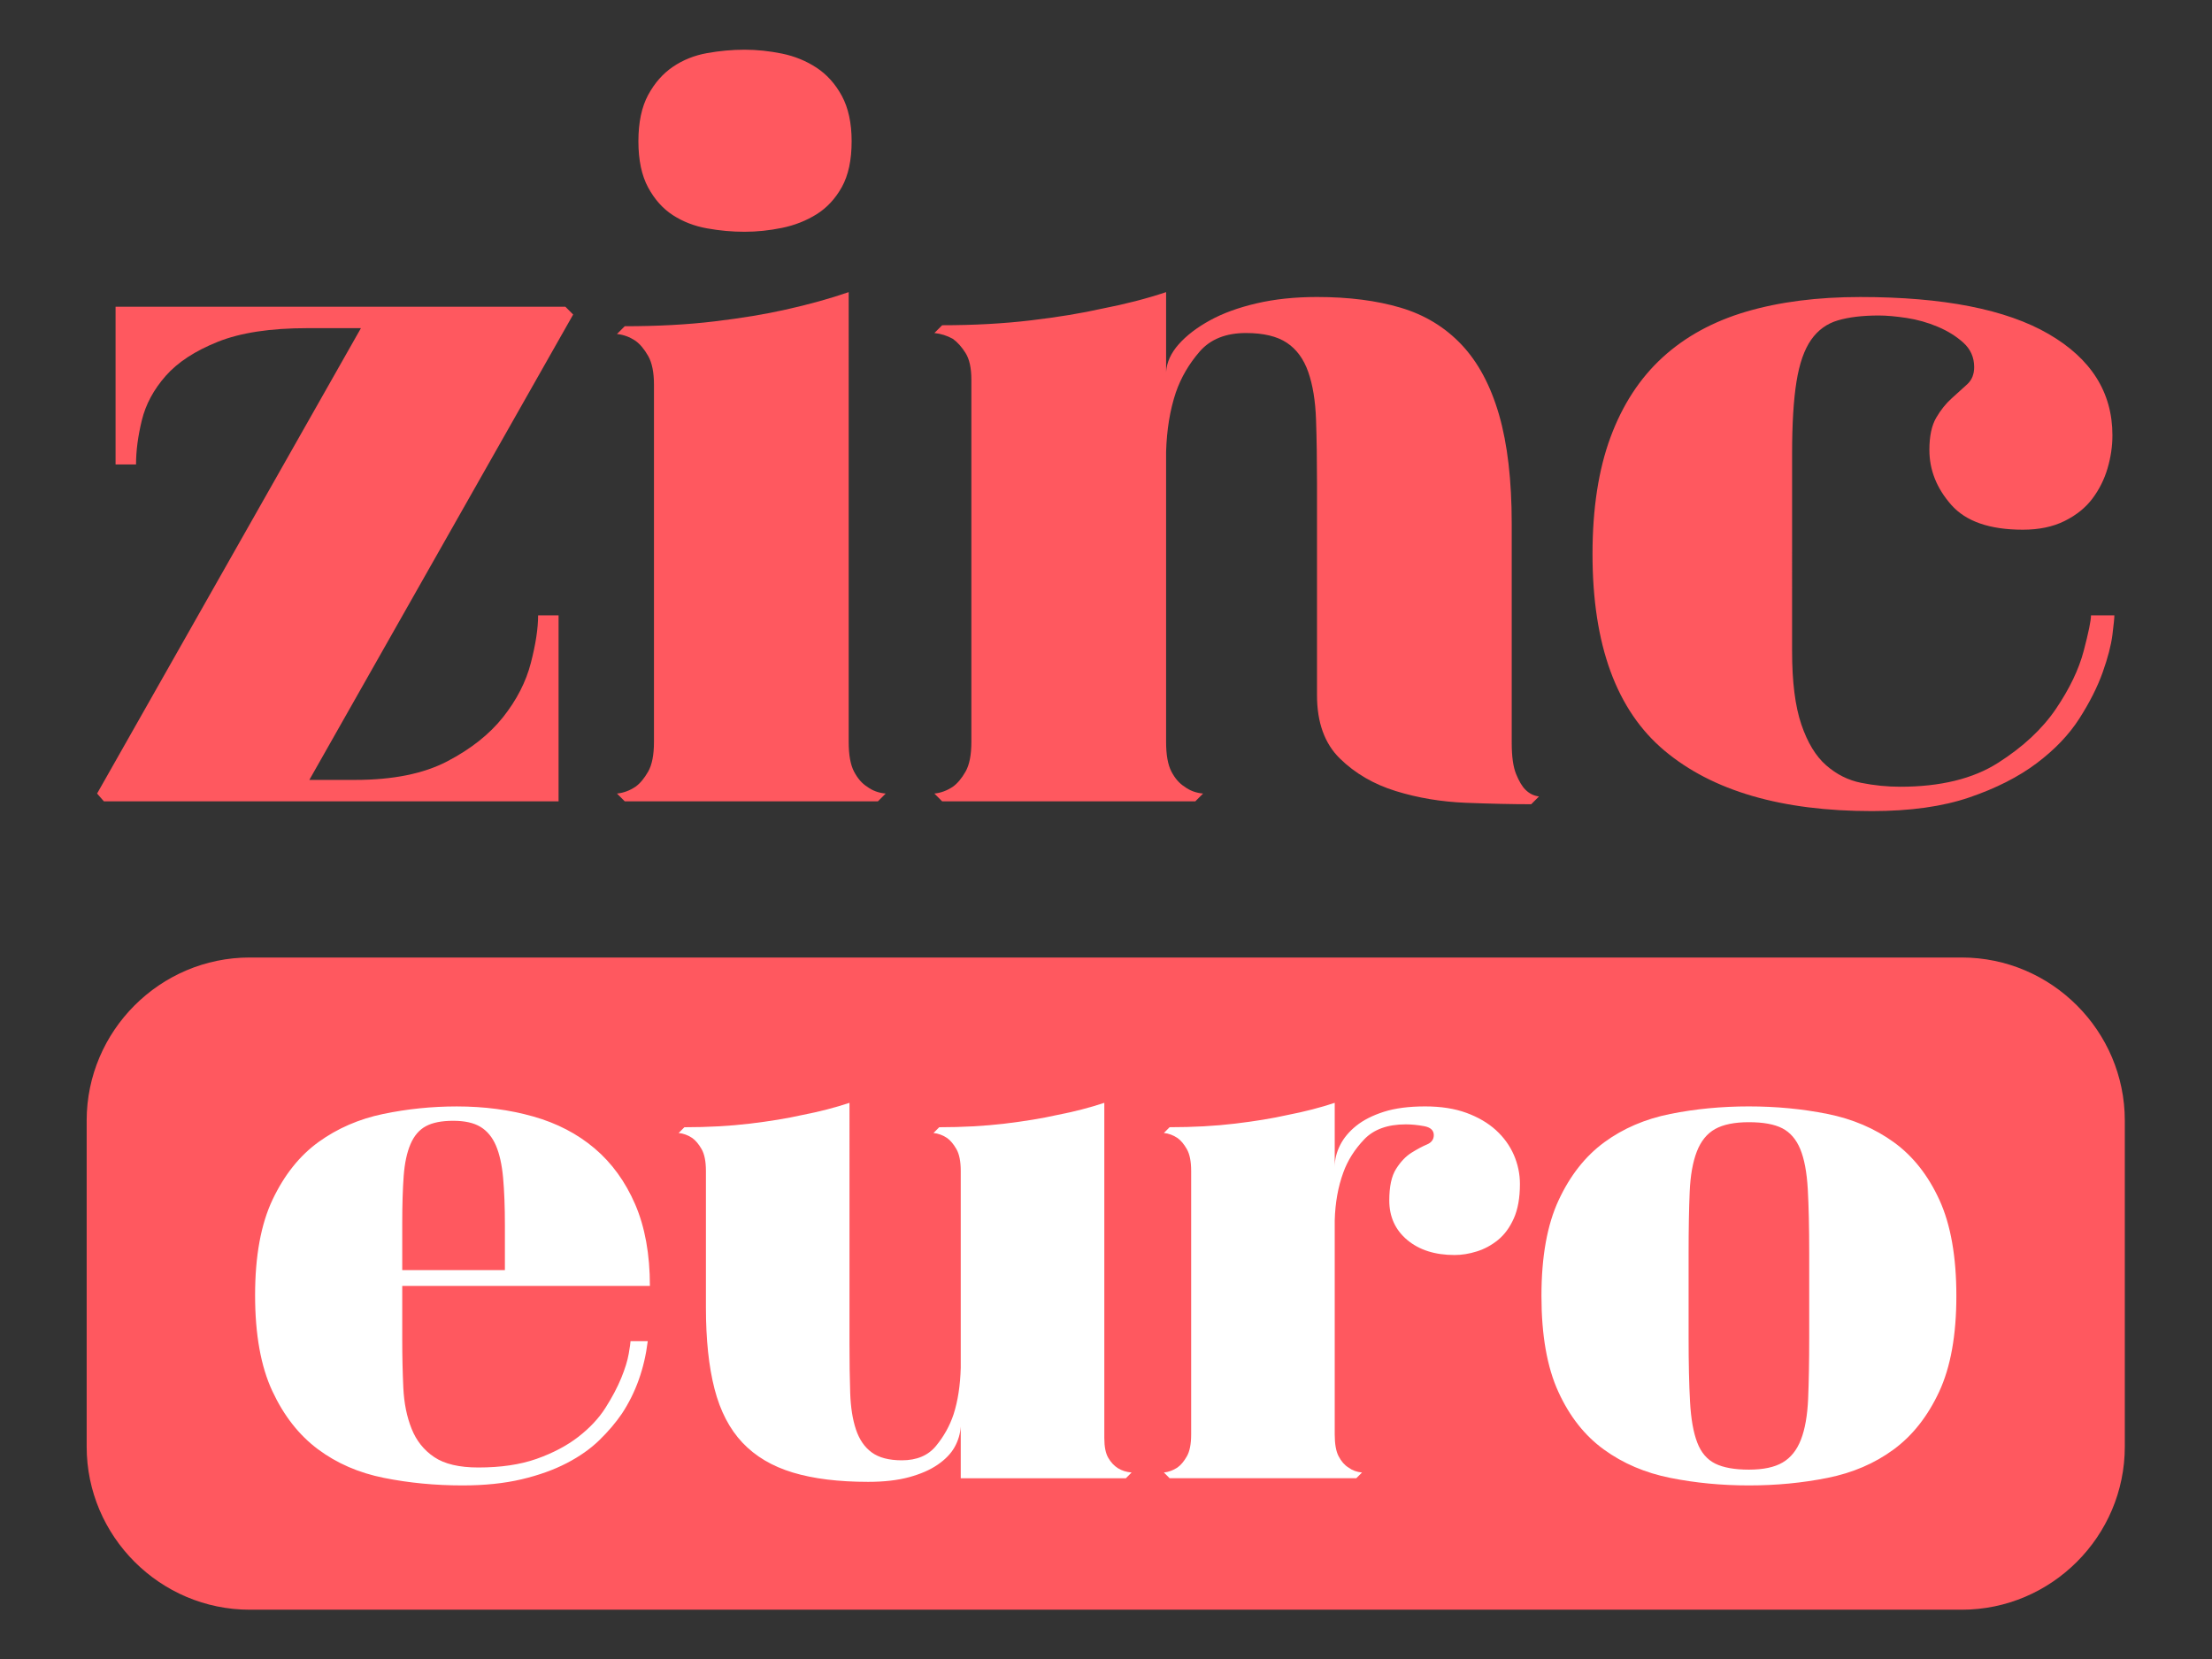
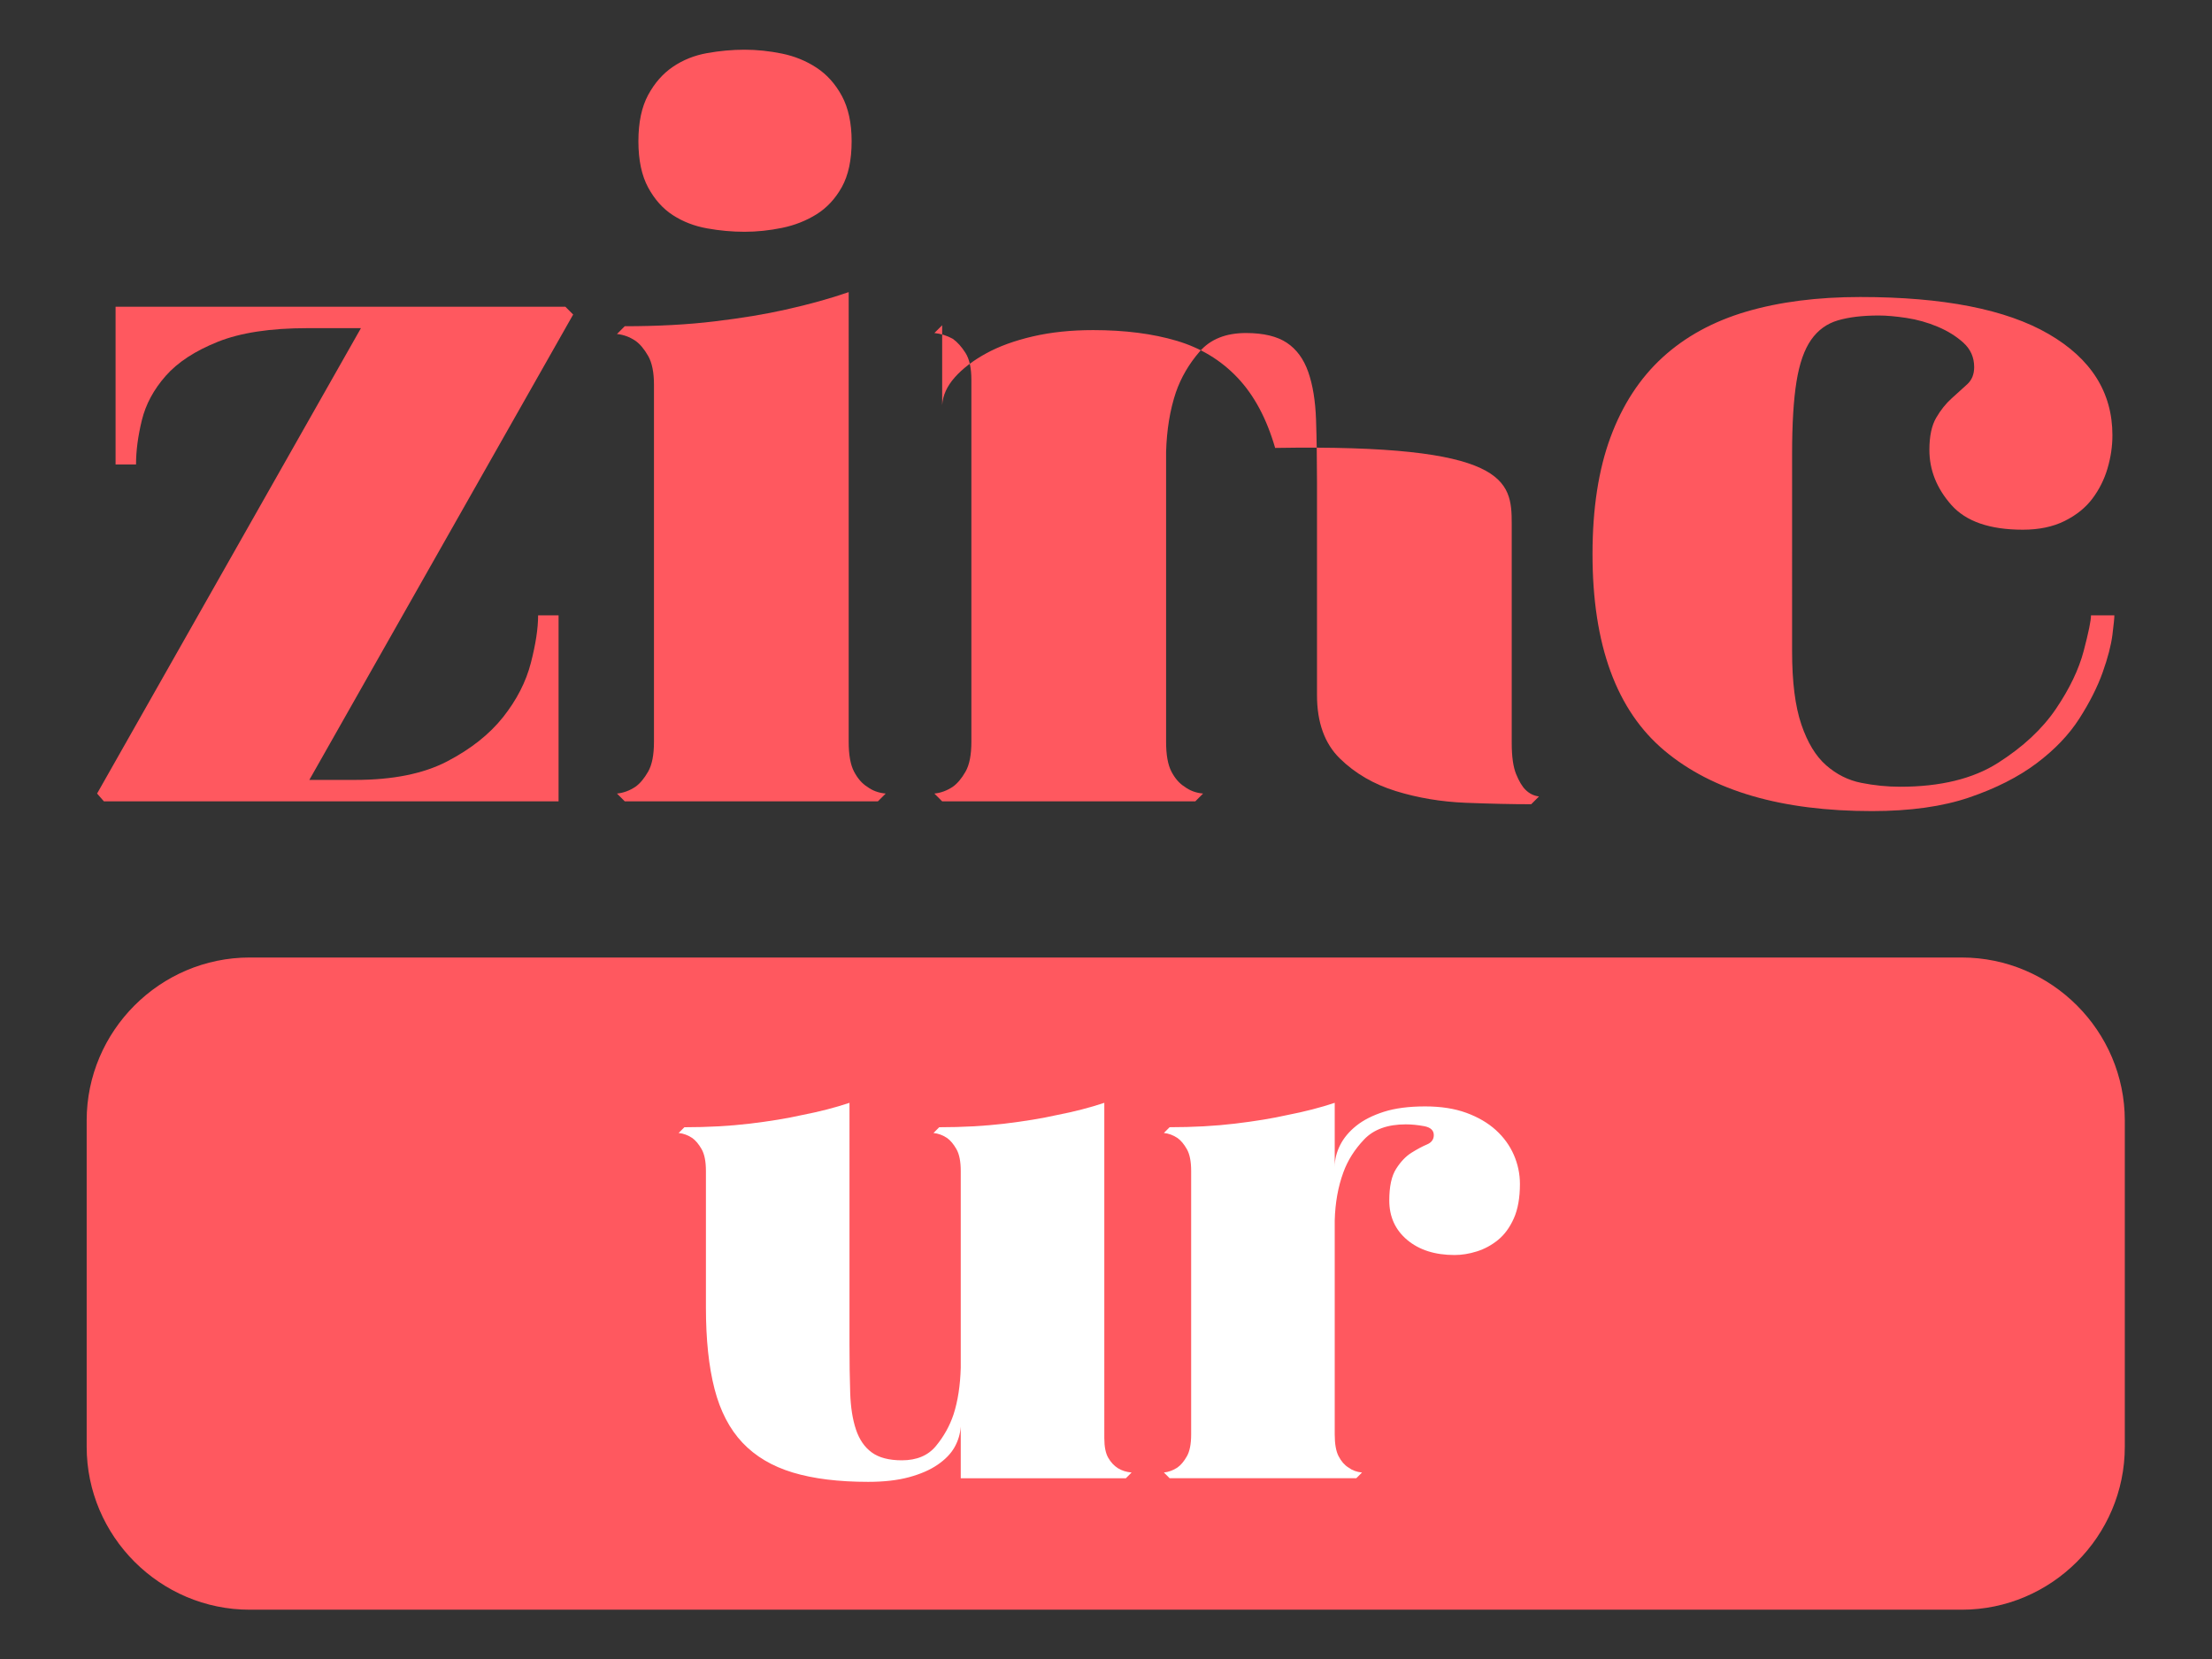
<svg xmlns="http://www.w3.org/2000/svg" xmlns:ns1="http://sodipodi.sourceforge.net/DTD/sodipodi-0.dtd" xmlns:ns2="http://www.inkscape.org/namespaces/inkscape" version="1.1" id="svg2" xml:space="preserve" width="133.333" height="100" viewBox="0 0 133.333 100" ns1:docname="zinc_logo.ai">
  <rect x="0" y="0" width="133.333" height="100" fill="#333333" stroke="none" />
  <defs id="defs6">
    <clipPath clipPathUnits="userSpaceOnUse" id="clipPath16">
      <path d="M 0,75 H 100 V 0 H 0 Z" id="path14" />
    </clipPath>
  </defs>
  <ns1:namedview id="namedview4" pagecolor="#ffffff" bordercolor="#666666" borderopacity="1.0" ns2:pageshadow="2" ns2:pageopacity="0.0" ns2:pagecheckerboard="0" />
  <g id="g8" ns2:groupmode="layer" ns2:label="zinc_logo" transform="matrix(1.333,0,0,-1.333,0,100)">
    <g id="g10">
      <g id="g12" clip-path="url(#clipPath16)">
        <g id="g18" transform="translate(16.057,39.752)">
          <path d="m 0,0 c 1.702,0 3.088,0.278 4.16,0.836 1.071,0.558 1.915,1.226 2.532,2.003 0.616,0.778 1.034,1.592 1.254,2.444 0.221,0.851 0.33,1.57 0.33,2.157 h 0.925 v -8.409 h -20.56 l -0.308,0.352 11.931,21.045 h -2.421 c -1.674,0 -3.024,-0.206 -4.051,-0.617 -1.027,-0.411 -1.813,-0.924 -2.355,-1.54 -0.543,-0.617 -0.903,-1.285 -1.079,-2.004 -0.176,-0.719 -0.264,-1.387 -0.264,-2.003 h -0.925 v 7.132 H 9.509 L 9.861,21.044 -2.069,0 Z" style="fill:#ff585f;fill-opacity:1;fill-rule:nonzero;stroke:none" id="path20" />
        </g>
        <g id="g22" transform="translate(33.667,64.538)">
          <path d="m 0,0 c -0.558,0 -1.123,0.051 -1.695,0.154 -0.573,0.103 -1.086,0.301 -1.541,0.595 -0.455,0.293 -0.829,0.711 -1.123,1.254 -0.293,0.543 -0.44,1.24 -0.44,2.091 0,0.851 0.147,1.548 0.44,2.092 0.294,0.543 0.668,0.968 1.123,1.276 0.455,0.309 0.968,0.514 1.541,0.617 C -1.123,8.181 -0.558,8.233 0,8.233 0.557,8.233 1.123,8.174 1.695,8.057 2.267,7.939 2.788,7.727 3.258,7.418 3.727,7.11 4.108,6.684 4.402,6.142 4.695,5.598 4.843,4.916 4.843,4.094 4.843,3.243 4.695,2.554 4.402,2.025 4.108,1.497 3.727,1.085 3.258,0.792 2.788,0.499 2.267,0.293 1.695,0.176 1.123,0.059 0.557,0 0,0 m 4.71,-23.069 c 0,-0.588 0.081,-1.035 0.243,-1.343 0.161,-0.308 0.359,-0.536 0.594,-0.683 0.235,-0.176 0.513,-0.279 0.836,-0.308 L 6.031,-25.755 H -5.416 l -0.352,0.352 c 0.293,0.029 0.573,0.132 0.837,0.308 0.205,0.147 0.396,0.375 0.572,0.683 0.176,0.308 0.264,0.755 0.264,1.343 v 16.157 c 0,0.557 -0.088,0.991 -0.264,1.299 -0.176,0.308 -0.367,0.535 -0.572,0.682 -0.264,0.176 -0.544,0.279 -0.837,0.308 l 0.352,0.352 c 1.498,0 2.855,0.073 4.073,0.221 1.218,0.146 2.282,0.322 3.192,0.528 1.056,0.234 2.01,0.499 2.861,0.793 z" style="fill:#ff585f;fill-opacity:1;fill-rule:nonzero;stroke:none" id="path24" />
        </g>
        <g id="g26" transform="translate(68.359,41.425)">
-           <path d="M 0,0 C 0,-0.616 0.066,-1.086 0.198,-1.409 0.331,-1.732 0.469,-1.967 0.617,-2.113 0.792,-2.29 0.998,-2.393 1.233,-2.421 L 0.881,-2.773 c -0.852,0 -1.835,0.022 -2.95,0.065 -1.116,0.044 -2.172,0.221 -3.17,0.529 -0.998,0.308 -1.842,0.799 -2.532,1.474 -0.689,0.675 -1.034,1.629 -1.034,2.862 v 9.554 c 0,1.085 -0.015,2.054 -0.044,2.905 -0.029,0.851 -0.147,1.57 -0.352,2.157 -0.206,0.587 -0.528,1.028 -0.968,1.321 -0.441,0.293 -1.057,0.441 -1.85,0.441 -0.91,0 -1.606,-0.28 -2.091,-0.837 -0.484,-0.558 -0.844,-1.174 -1.078,-1.849 -0.265,-0.792 -0.412,-1.688 -0.441,-2.685 V 0.044 c 0,-0.587 0.081,-1.035 0.242,-1.343 0.161,-0.308 0.359,-0.535 0.595,-0.682 0.234,-0.176 0.513,-0.28 0.836,-0.309 l -0.352,-0.352 h -11.447 l -0.352,0.352 c 0.293,0.029 0.572,0.133 0.836,0.309 0.206,0.147 0.397,0.374 0.573,0.682 0.176,0.308 0.264,0.756 0.264,1.343 v 16.377 c 0,0.529 -0.088,0.932 -0.264,1.211 -0.176,0.279 -0.367,0.491 -0.573,0.639 -0.264,0.146 -0.543,0.234 -0.836,0.264 l 0.352,0.352 c 1.438,0 2.774,0.073 4.006,0.22 1.233,0.146 2.304,0.323 3.214,0.528 1.057,0.205 2.026,0.455 2.906,0.749 v -3.611 c 0.029,0.441 0.22,0.859 0.572,1.255 0.353,0.397 0.822,0.756 1.41,1.079 0.586,0.323 1.291,0.579 2.112,0.77 0.822,0.191 1.732,0.287 2.73,0.287 1.438,0 2.7,-0.162 3.786,-0.485 1.086,-0.323 2.003,-0.88 2.752,-1.673 0.748,-0.792 1.313,-1.849 1.695,-3.17 C -0.191,13.516 0,11.872 0,9.906 Z" style="fill:#ff585f;fill-opacity:1;fill-rule:nonzero;stroke:none" id="path28" />
+           <path d="M 0,0 C 0,-0.616 0.066,-1.086 0.198,-1.409 0.331,-1.732 0.469,-1.967 0.617,-2.113 0.792,-2.29 0.998,-2.393 1.233,-2.421 L 0.881,-2.773 c -0.852,0 -1.835,0.022 -2.95,0.065 -1.116,0.044 -2.172,0.221 -3.17,0.529 -0.998,0.308 -1.842,0.799 -2.532,1.474 -0.689,0.675 -1.034,1.629 -1.034,2.862 v 9.554 c 0,1.085 -0.015,2.054 -0.044,2.905 -0.029,0.851 -0.147,1.57 -0.352,2.157 -0.206,0.587 -0.528,1.028 -0.968,1.321 -0.441,0.293 -1.057,0.441 -1.85,0.441 -0.91,0 -1.606,-0.28 -2.091,-0.837 -0.484,-0.558 -0.844,-1.174 -1.078,-1.849 -0.265,-0.792 -0.412,-1.688 -0.441,-2.685 V 0.044 c 0,-0.587 0.081,-1.035 0.242,-1.343 0.161,-0.308 0.359,-0.535 0.595,-0.682 0.234,-0.176 0.513,-0.28 0.836,-0.309 l -0.352,-0.352 h -11.447 l -0.352,0.352 c 0.293,0.029 0.572,0.133 0.836,0.309 0.206,0.147 0.397,0.374 0.573,0.682 0.176,0.308 0.264,0.756 0.264,1.343 v 16.377 c 0,0.529 -0.088,0.932 -0.264,1.211 -0.176,0.279 -0.367,0.491 -0.573,0.639 -0.264,0.146 -0.543,0.234 -0.836,0.264 l 0.352,0.352 v -3.611 c 0.029,0.441 0.22,0.859 0.572,1.255 0.353,0.397 0.822,0.756 1.41,1.079 0.586,0.323 1.291,0.579 2.112,0.77 0.822,0.191 1.732,0.287 2.73,0.287 1.438,0 2.7,-0.162 3.786,-0.485 1.086,-0.323 2.003,-0.88 2.752,-1.673 0.748,-0.792 1.313,-1.849 1.695,-3.17 C -0.191,13.516 0,11.872 0,9.906 Z" style="fill:#ff585f;fill-opacity:1;fill-rule:nonzero;stroke:none" id="path28" />
        </g>
        <g id="g30" transform="translate(85.924,39.443)">
          <path d="m 0,0 c 1.819,0 3.294,0.359 4.424,1.079 1.13,0.719 2.004,1.533 2.62,2.443 0.616,0.91 1.035,1.783 1.255,2.62 0.22,0.836 0.33,1.372 0.33,1.607 H 9.686 C 9.686,7.631 9.656,7.337 9.598,6.868 9.538,6.398 9.392,5.833 9.157,5.173 8.922,4.513 8.57,3.815 8.101,3.082 7.631,2.348 6.985,1.673 6.164,1.057 5.341,0.44 4.329,-0.073 3.125,-0.484 1.922,-0.895 0.455,-1.101 -1.277,-1.101 c -4.08,0 -7.205,0.91 -9.377,2.73 -2.173,1.82 -3.258,4.784 -3.258,8.893 0,2.054 0.271,3.815 0.814,5.283 0.543,1.467 1.328,2.671 2.356,3.611 1.027,0.938 2.289,1.628 3.786,2.069 1.497,0.44 3.214,0.66 5.151,0.66 3.757,0 6.596,-0.558 8.519,-1.673 1.922,-1.116 2.884,-2.641 2.884,-4.578 0,-0.5 -0.074,-0.998 -0.221,-1.498 C 9.23,13.897 9.003,13.442 8.695,13.032 8.387,12.621 7.969,12.283 7.44,12.019 6.912,11.755 6.28,11.623 5.547,11.623 c -1.497,0 -2.575,0.374 -3.236,1.123 -0.66,0.748 -0.99,1.577 -0.99,2.487 0,0.617 0.102,1.1 0.308,1.453 0.205,0.352 0.44,0.645 0.704,0.88 0.264,0.235 0.499,0.448 0.705,0.639 0.205,0.191 0.308,0.447 0.308,0.77 0,0.441 -0.162,0.807 -0.485,1.101 -0.323,0.293 -0.712,0.535 -1.166,0.726 -0.456,0.191 -0.924,0.323 -1.409,0.397 -0.484,0.072 -0.902,0.11 -1.255,0.11 -0.734,0 -1.35,-0.074 -1.849,-0.221 -0.499,-0.147 -0.902,-0.44 -1.21,-0.88 -0.308,-0.44 -0.529,-1.072 -0.661,-1.893 -0.132,-0.822 -0.198,-1.908 -0.198,-3.258 V 6.12 c 0,-1.38 0.139,-2.481 0.418,-3.302 C -4.19,1.996 -3.816,1.379 -3.346,0.969 -2.877,0.558 -2.349,0.293 -1.761,0.176 -1.174,0.059 -0.587,0 0,0" style="fill:#ff585f;fill-opacity:1;fill-rule:nonzero;stroke:none" id="path32" />
        </g>
        <g id="g34" transform="translate(96.082,9.602)">
          <path d="M 0,0 C 0,-4.055 -3.318,-7.373 -7.373,-7.373 H -84.79 c -4.055,0 -7.373,3.318 -7.373,7.373 v 14.746 c 0,4.055 3.318,7.373 7.373,7.373 H -7.373 C -3.318,22.119 0,18.801 0,14.746 Z" style="fill:#ff585f;fill-opacity:1;fill-rule:nonzero;stroke:none" id="path36" />
        </g>
        <g id="g38" transform="translate(20.494,24.338)">
-           <path d="m 0,0 c -0.519,0 -0.931,-0.081 -1.233,-0.243 -0.304,-0.162 -0.536,-0.434 -0.698,-0.812 -0.163,-0.379 -0.265,-0.86 -0.309,-1.444 -0.043,-0.585 -0.065,-1.299 -0.065,-2.143 v -2.11 h 4.642 v 2.045 c 0,0.822 -0.027,1.531 -0.081,2.127 C 2.202,-1.985 2.094,-1.499 1.932,-1.12 1.769,-0.741 1.537,-0.46 1.233,-0.275 0.93,-0.092 0.52,0 0,0 m 8.797,-9.965 c -0.152,-1.233 -0.541,-2.327 -1.169,-3.278 -0.281,-0.412 -0.622,-0.812 -1.022,-1.201 -0.401,-0.39 -0.893,-0.737 -1.477,-1.039 -0.585,-0.304 -1.266,-0.547 -2.045,-0.731 -0.779,-0.183 -1.667,-0.275 -2.662,-0.275 -1.234,0 -2.418,0.113 -3.554,0.341 -1.137,0.226 -2.132,0.659 -2.987,1.297 -0.855,0.639 -1.542,1.515 -2.061,2.63 -0.519,1.115 -0.779,2.559 -0.779,4.333 0,1.775 0.265,3.219 0.795,4.333 0.531,1.115 1.223,1.981 2.078,2.598 0.855,0.616 1.828,1.038 2.921,1.266 1.093,0.227 2.202,0.34 3.328,0.34 1.233,0 2.385,-0.151 3.457,-0.455 C 4.69,-0.108 5.616,-0.59 6.395,-1.25 7.174,-1.91 7.785,-2.754 8.229,-3.781 8.672,-4.81 8.894,-6.037 8.894,-7.466 H -2.305 V -9.9 c 0,-0.758 0.017,-1.483 0.049,-2.175 0.033,-0.693 0.157,-1.31 0.374,-1.851 0.215,-0.541 0.556,-0.968 1.022,-1.281 0.465,-0.314 1.131,-0.471 1.996,-0.471 1.017,0 1.894,0.13 2.63,0.389 0.735,0.26 1.363,0.59 1.882,0.99 0.519,0.401 0.931,0.839 1.234,1.315 0.303,0.476 0.54,0.925 0.714,1.347 0.173,0.422 0.286,0.789 0.341,1.104 0.053,0.313 0.081,0.503 0.081,0.568 z" style="fill:#ffffff;fill-opacity:1;fill-rule:nonzero;stroke:none" id="path40" />
-         </g>
+           </g>
        <g id="g42" transform="translate(43.444,10.51)">
          <path d="m 0,0 c -0.022,-0.324 -0.114,-0.633 -0.276,-0.925 -0.162,-0.292 -0.417,-0.557 -0.763,-0.795 -0.346,-0.239 -0.779,-0.427 -1.298,-0.568 -0.519,-0.141 -1.136,-0.211 -1.85,-0.211 -1.342,0 -2.479,0.141 -3.409,0.422 -0.93,0.281 -1.688,0.73 -2.272,1.347 -0.584,0.617 -1.006,1.428 -1.266,2.434 -0.26,1.007 -0.389,2.234 -0.389,3.685 v 6.167 c 0,0.432 -0.065,0.762 -0.195,0.99 -0.13,0.227 -0.271,0.394 -0.422,0.503 -0.195,0.13 -0.401,0.206 -0.617,0.227 l 0.26,0.26 c 1.06,0 2.045,0.054 2.954,0.162 0.909,0.109 1.698,0.239 2.369,0.39 0.779,0.151 1.493,0.335 2.143,0.552 V 3.733 c 0,-0.823 0.01,-1.558 0.032,-2.208 0.021,-0.648 0.108,-1.2 0.26,-1.655 0.151,-0.454 0.389,-0.801 0.714,-1.038 0.325,-0.238 0.779,-0.357 1.363,-0.357 0.671,0 1.185,0.215 1.542,0.649 0.357,0.433 0.622,0.908 0.795,1.428 0.195,0.605 0.303,1.309 0.325,2.11 v 8.894 c 0,0.432 -0.065,0.762 -0.195,0.99 -0.13,0.227 -0.27,0.394 -0.422,0.503 -0.195,0.13 -0.401,0.206 -0.616,0.227 l 0.259,0.26 c 1.06,0 2.045,0.054 2.954,0.162 0.909,0.109 1.699,0.239 2.37,0.39 0.779,0.151 1.493,0.335 2.142,0.552 V -0.52 c 0,-0.388 0.059,-0.686 0.178,-0.892 0.119,-0.206 0.266,-0.362 0.439,-0.471 0.173,-0.108 0.378,-0.173 0.617,-0.194 l -0.26,-0.26 H 0 Z" style="fill:#ffffff;fill-opacity:1;fill-rule:nonzero;stroke:none" id="path44" />
        </g>
        <g id="g46" transform="translate(64.445,24.988)">
          <path d="M 0,0 C 0.714,0 1.336,-0.098 1.866,-0.292 2.396,-0.487 2.84,-0.747 3.197,-1.071 3.554,-1.396 3.825,-1.77 4.009,-2.191 4.192,-2.613 4.285,-3.052 4.285,-3.506 4.285,-4.134 4.192,-4.653 4.009,-5.063 3.825,-5.476 3.587,-5.8 3.295,-6.038 3.002,-6.276 2.683,-6.449 2.337,-6.557 1.991,-6.666 1.655,-6.72 1.331,-6.72 c -0.888,0 -1.602,0.228 -2.143,0.682 -0.541,0.455 -0.811,1.05 -0.811,1.786 0,0.627 0.102,1.104 0.309,1.428 0.205,0.324 0.438,0.568 0.697,0.73 0.26,0.162 0.492,0.286 0.698,0.373 0.206,0.086 0.309,0.228 0.309,0.422 0,0.217 -0.146,0.352 -0.439,0.406 -0.292,0.054 -0.568,0.081 -0.827,0.081 -0.823,0 -1.451,-0.227 -1.883,-0.681 -0.433,-0.455 -0.747,-0.953 -0.942,-1.493 -0.238,-0.65 -0.368,-1.375 -0.389,-2.175 v -9.673 c 0,-0.434 0.059,-0.764 0.178,-0.99 0.119,-0.228 0.266,-0.396 0.439,-0.503 0.173,-0.13 0.378,-0.206 0.617,-0.228 l -0.26,-0.259 h -8.44 l -0.259,0.259 c 0.215,0.022 0.421,0.098 0.616,0.228 0.152,0.107 0.292,0.275 0.422,0.503 0.13,0.226 0.195,0.556 0.195,0.99 v 11.912 c 0,0.433 -0.065,0.763 -0.195,0.99 -0.13,0.228 -0.27,0.395 -0.422,0.503 -0.195,0.13 -0.401,0.206 -0.616,0.228 l 0.259,0.26 c 1.06,0 2.045,0.053 2.954,0.162 0.909,0.108 1.699,0.238 2.37,0.389 0.779,0.152 1.493,0.335 2.142,0.552 v -2.889 c 0,0.325 0.081,0.65 0.243,0.974 0.163,0.324 0.406,0.616 0.731,0.876 0.324,0.26 0.741,0.471 1.25,0.634 C -1.358,-0.081 -0.736,0 0,0" style="fill:#ffffff;fill-opacity:1;fill-rule:nonzero;stroke:none" id="path48" />
        </g>
        <g id="g50" transform="translate(79.084,8.563)">
-           <path d="M 0,0 C 0.649,0 1.157,0.107 1.525,0.323 1.893,0.538 2.169,0.884 2.353,1.357 2.537,1.831 2.645,2.445 2.678,3.2 2.71,3.954 2.727,4.881 2.727,5.98 v 3.815 c 0,1.163 -0.022,2.128 -0.065,2.893 -0.044,0.764 -0.158,1.368 -0.341,1.81 -0.184,0.441 -0.455,0.754 -0.812,0.938 -0.357,0.183 -0.86,0.275 -1.509,0.275 -0.649,0 -1.158,-0.103 -1.526,-0.308 C -1.894,15.198 -2.17,14.859 -2.354,14.385 -2.538,13.911 -2.646,13.303 -2.678,12.559 -2.71,11.815 -2.727,10.894 -2.727,9.795 V 5.98 c 0,-1.164 0.021,-2.133 0.065,-2.91 C -2.619,2.294 -2.511,1.681 -2.337,1.229 -2.165,0.775 -1.894,0.458 -1.526,0.274 -1.158,0.091 -0.649,0 0,0 m 0,16.425 c 1.233,0 2.418,-0.113 3.554,-0.341 C 4.69,15.856 5.691,15.429 6.557,14.802 7.422,14.174 8.109,13.303 8.618,12.188 9.126,11.074 9.381,9.629 9.381,7.855 9.381,6.08 9.121,4.636 8.602,3.521 8.083,2.407 7.395,1.536 6.541,0.909 5.686,0.281 4.69,-0.146 3.554,-0.373 2.418,-0.601 1.233,-0.714 0,-0.714 c -1.234,0 -2.418,0.113 -3.555,0.341 -1.136,0.227 -2.137,0.654 -3.002,1.282 -0.866,0.627 -1.553,1.498 -2.061,2.612 -0.509,1.115 -0.763,2.559 -0.763,4.334 0,1.774 0.259,3.219 0.779,4.333 0.519,1.115 1.206,1.986 2.061,2.614 0.854,0.627 1.85,1.054 2.986,1.282 1.137,0.228 2.321,0.341 3.555,0.341" style="fill:#ffffff;fill-opacity:1;fill-rule:nonzero;stroke:none" id="path52" />
-         </g>
+           </g>
      </g>
    </g>
  </g>
</svg>